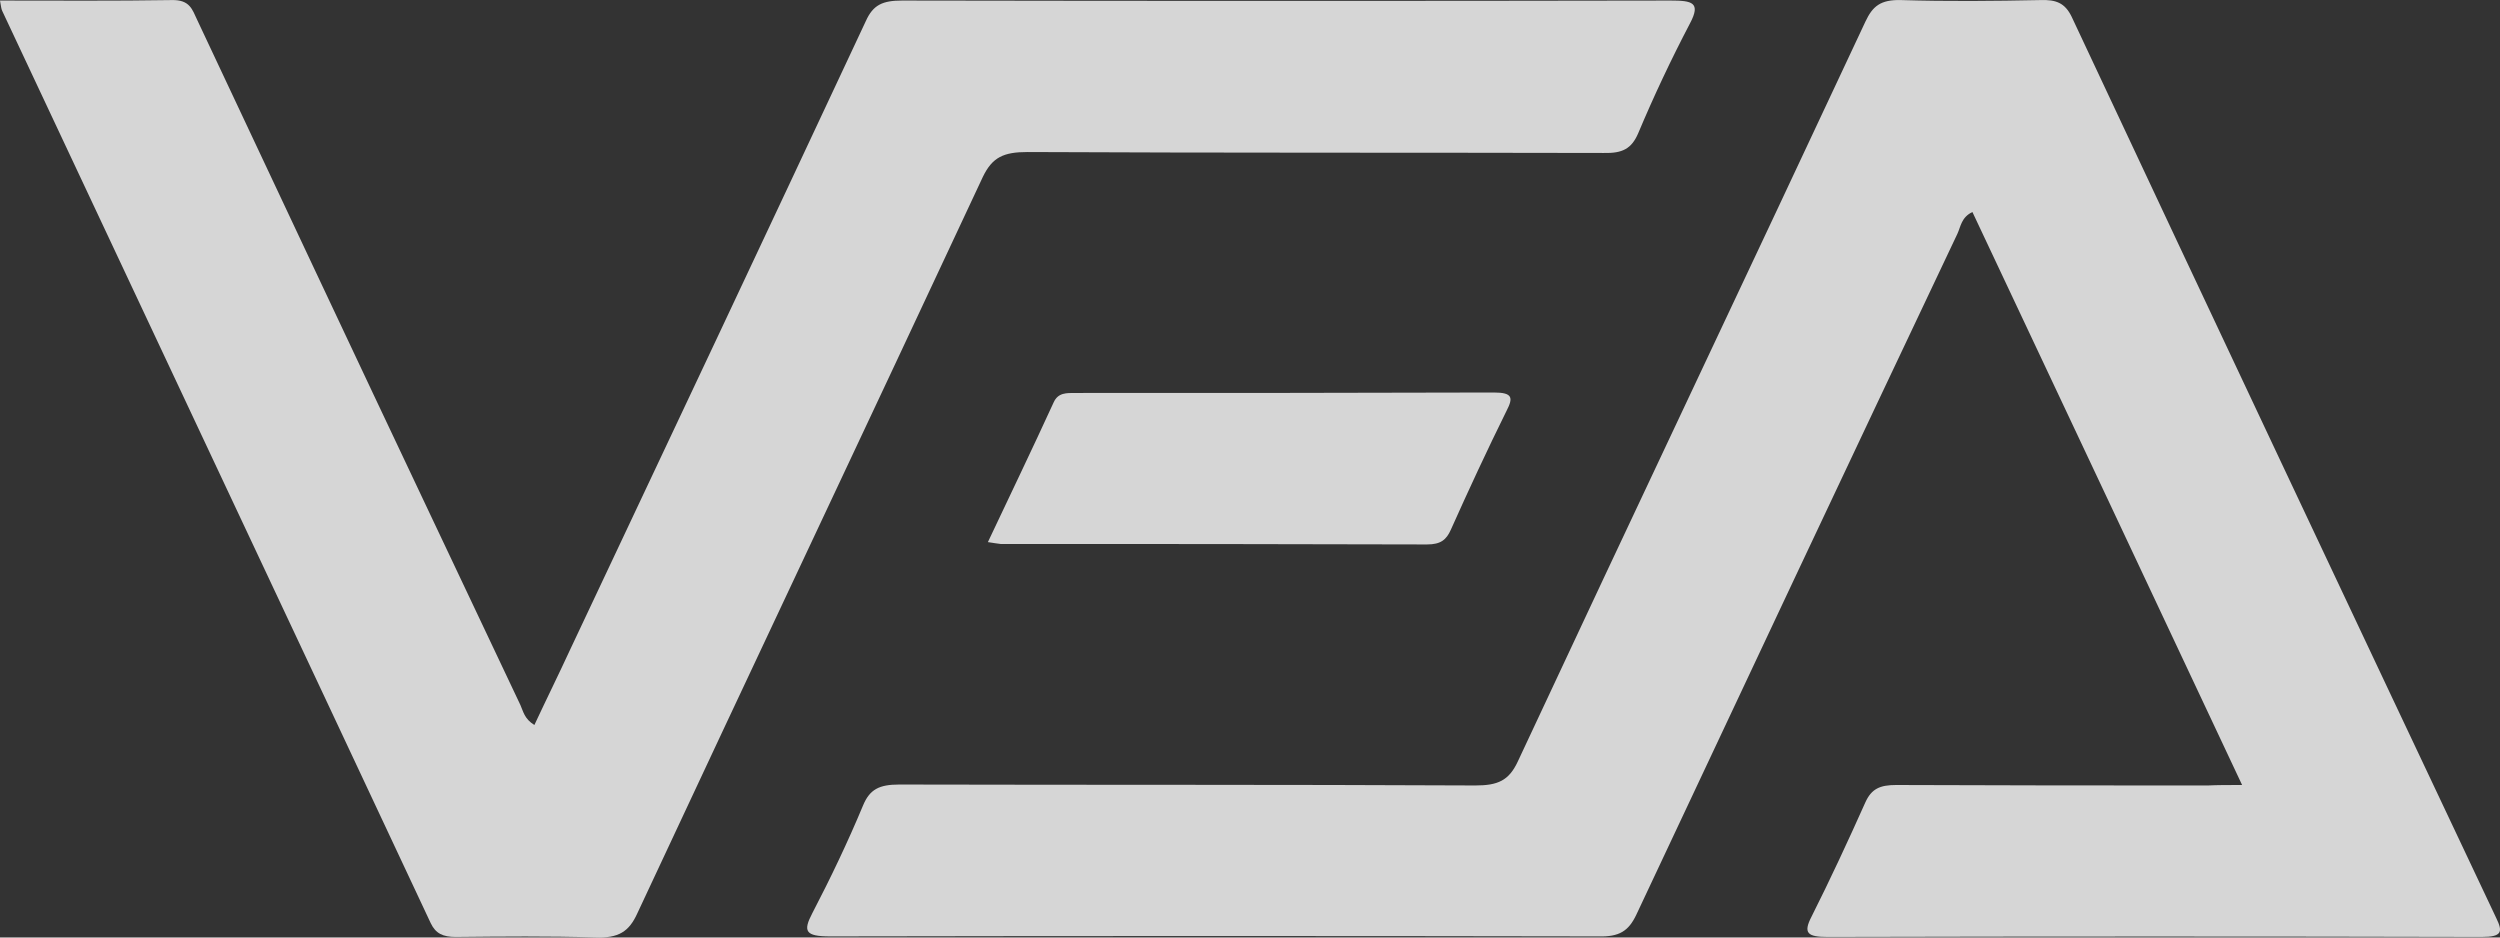
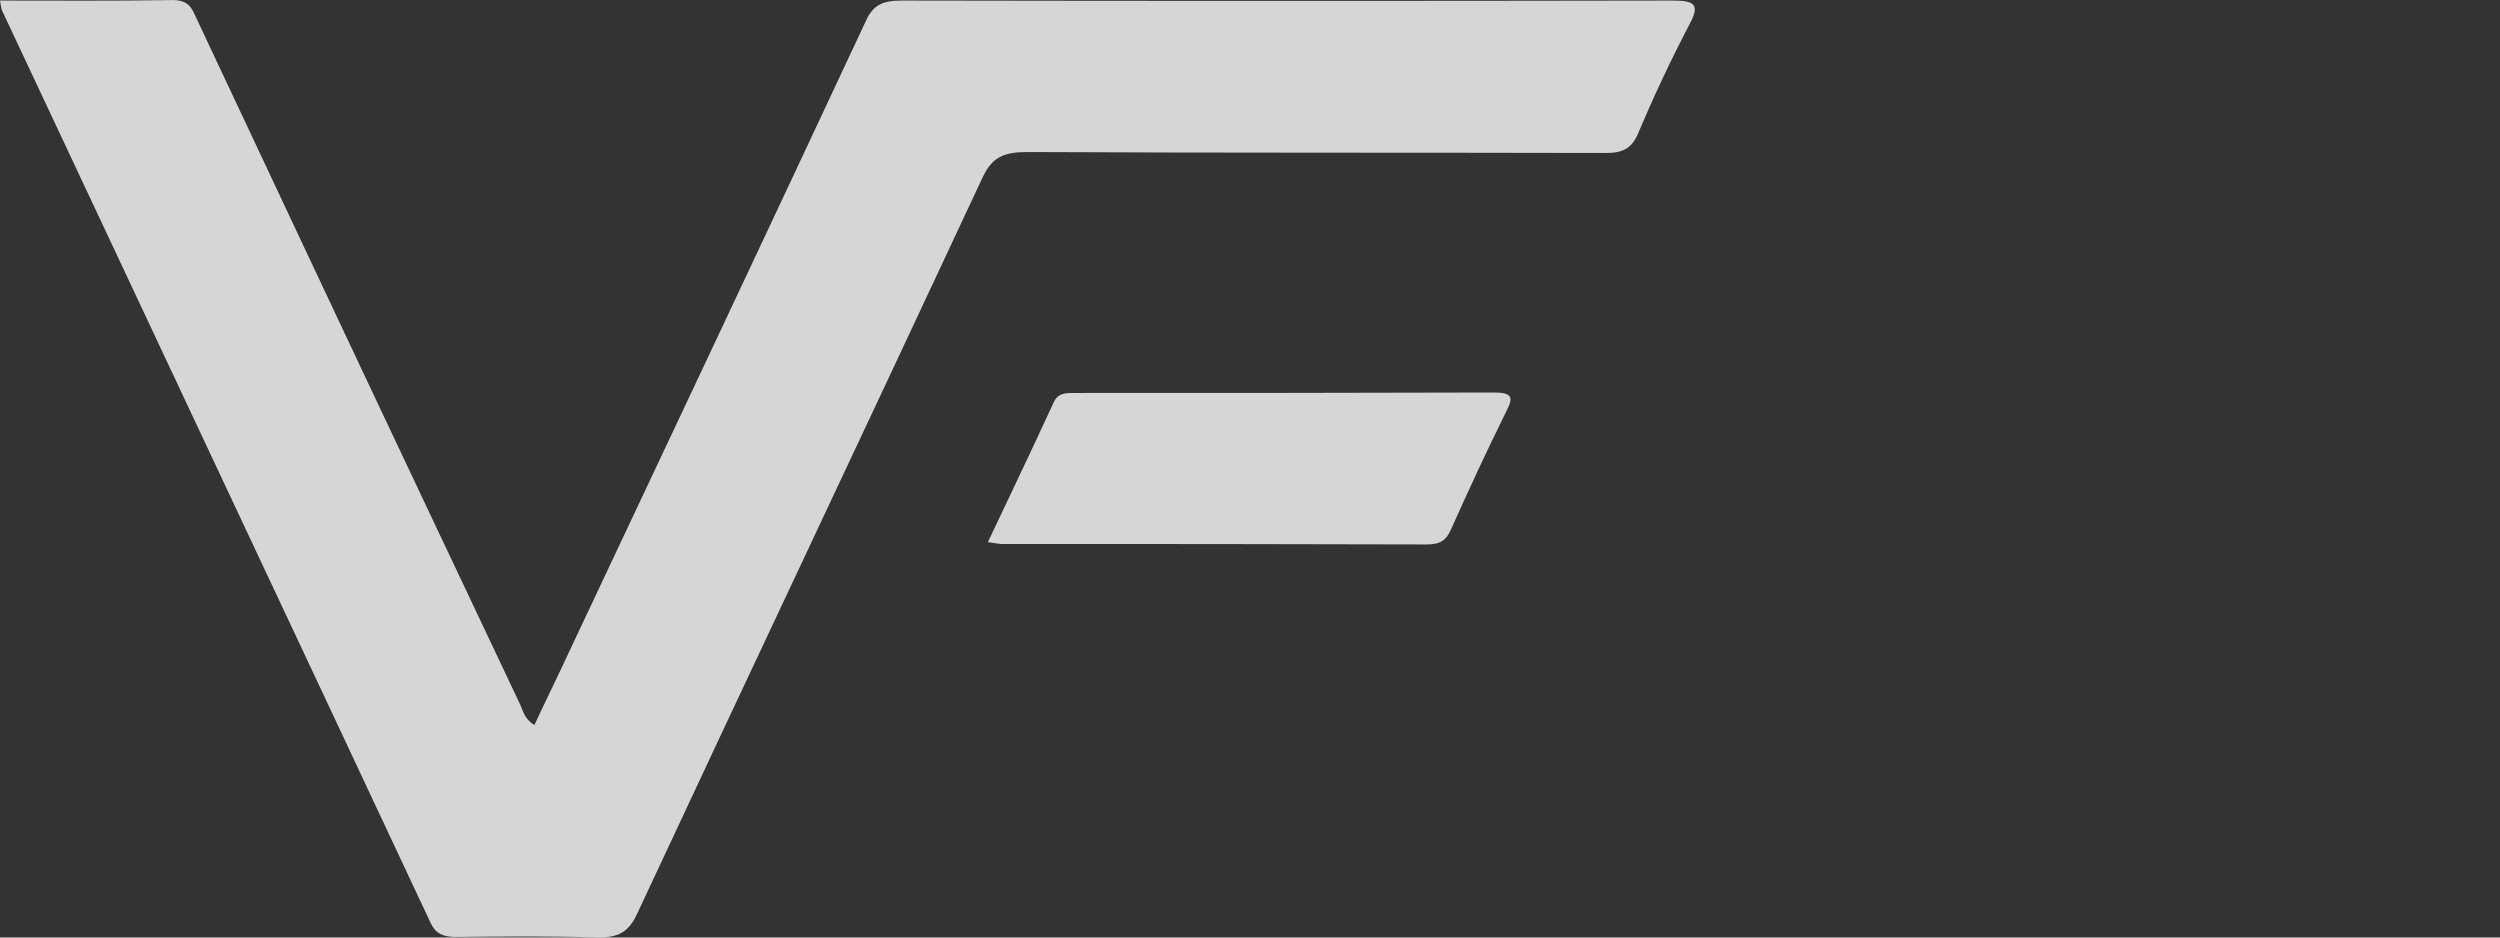
<svg xmlns="http://www.w3.org/2000/svg" fill="none" height="100%" overflow="visible" preserveAspectRatio="none" style="display: block;" viewBox="0 0 32 12" width="100%">
  <rect x="0" y="0" width="32" height="12" fill="#333333" stroke="none" />
  <g id="Logo" opacity="0.8">
    <g id="Vector">
      <path d="M0 0.007C0.749 0.007 1.469 0.013 2.197 0.001C2.432 -0.005 2.461 0.123 2.525 0.257C3.523 2.378 4.522 4.506 5.527 6.628C5.905 7.426 6.283 8.225 6.661 9.024C6.697 9.103 6.711 9.201 6.84 9.28C6.997 8.944 7.154 8.627 7.303 8.304C8.566 5.628 9.828 2.951 11.083 0.269C11.176 0.062 11.297 0.007 11.547 0.007C14.828 0.013 18.101 0.013 21.382 0.007C21.66 0.007 21.774 0.031 21.632 0.299C21.389 0.763 21.168 1.232 20.968 1.708C20.883 1.903 20.769 1.964 20.526 1.958C18.066 1.952 15.605 1.958 13.152 1.946C12.845 1.946 12.702 2.013 12.581 2.263C11.112 5.408 9.628 8.542 8.159 11.688C8.052 11.926 7.917 12.011 7.617 11.999C7.025 11.981 6.426 11.987 5.834 11.993C5.67 11.993 5.577 11.95 5.513 11.816C3.687 7.92 1.854 4.031 0.029 0.141C0.014 0.11 0.014 0.08 0 0.007Z" fill="white" />
      <path d="M12.645 6.939C12.93 6.335 13.215 5.744 13.486 5.152C13.543 5.024 13.65 5.03 13.771 5.03C15.554 5.03 17.337 5.03 19.12 5.024C19.363 5.024 19.37 5.091 19.285 5.256C19.035 5.762 18.8 6.268 18.571 6.78C18.514 6.908 18.443 6.969 18.265 6.969C16.446 6.963 14.627 6.963 12.809 6.963C12.766 6.957 12.716 6.951 12.645 6.939Z" fill="white" />
-       <path d="M28.699 10.048C27.537 7.579 26.395 5.146 25.247 2.714C25.104 2.781 25.097 2.903 25.054 2.994C23.678 5.896 22.309 8.804 20.946 11.706C20.846 11.919 20.725 11.993 20.461 11.986C17.181 11.98 13.907 11.98 10.626 11.986C10.305 11.986 10.277 11.919 10.398 11.688C10.633 11.237 10.854 10.773 11.047 10.31C11.133 10.103 11.254 10.042 11.511 10.042C13.971 10.048 16.432 10.042 18.885 10.054C19.17 10.054 19.313 9.993 19.427 9.749C20.904 6.585 22.401 3.433 23.878 0.275C23.97 0.08 24.07 -0.006 24.334 0.001C24.926 0.019 25.525 0.013 26.117 0.001C26.317 -0.006 26.431 0.037 26.517 0.214C28.321 4.061 30.133 7.902 31.951 11.749C32.037 11.925 32.03 11.993 31.766 11.993C28.977 11.986 26.181 11.986 23.393 11.993C23.136 11.993 23.079 11.944 23.186 11.736C23.428 11.255 23.657 10.761 23.878 10.267C23.956 10.097 24.063 10.048 24.27 10.048C25.604 10.054 26.93 10.054 28.264 10.054C28.385 10.048 28.514 10.048 28.699 10.048Z" fill="white" />
    </g>
  </g>
</svg>